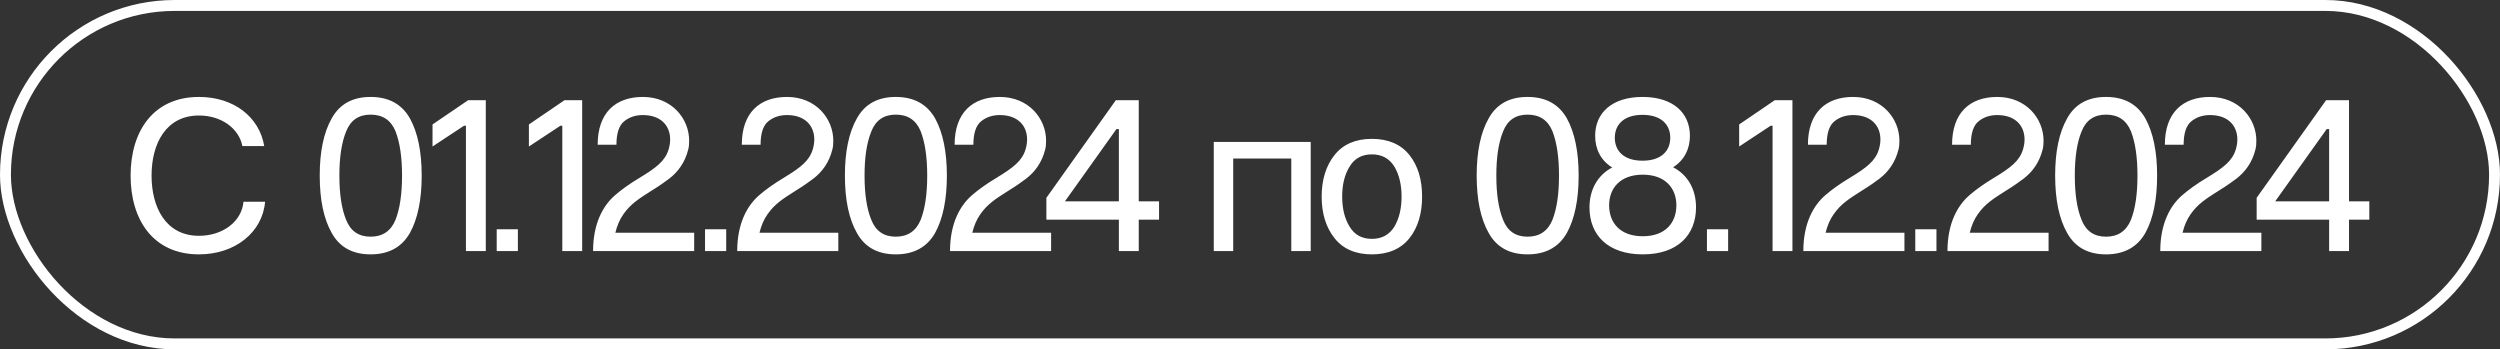
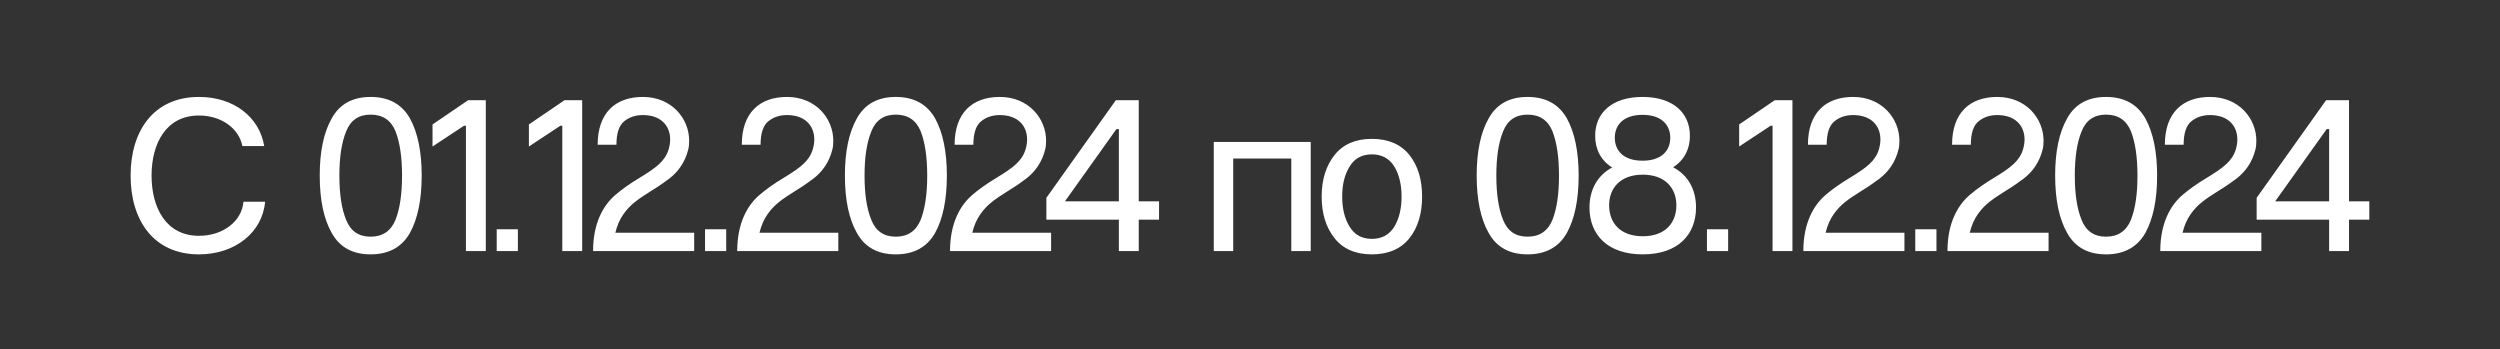
<svg xmlns="http://www.w3.org/2000/svg" width="229" height="32" viewBox="0 0 229 32" fill="none">
  <rect x="0" y="0" width="229" height="32" fill="#333333" stroke="none" />
-   <rect x="0.5" y="0.5" width="228" height="31" rx="15.5" stroke="white" />
  <path d="M22.303 18.48H24.283C24.043 21.28 21.543 23.3 18.223 23.3C14.063 23.3 11.963 20.18 11.963 16.08C11.963 12 14.063 8.88 18.223 8.88C21.443 8.88 23.763 10.74 24.203 13.38H22.203C21.883 11.76 20.283 10.58 18.223 10.58C15.203 10.58 13.883 13.16 13.883 16.08C13.883 19.02 15.203 21.6 18.223 21.6C20.423 21.6 22.143 20.28 22.303 18.48ZM29.287 16.08C29.287 13.9 29.647 12.14 30.387 10.84C31.107 9.54 32.287 8.88 33.947 8.88C35.607 8.88 36.807 9.54 37.547 10.84C38.267 12.14 38.627 13.9 38.627 16.08C38.627 18.28 38.267 20.04 37.547 21.34C36.807 22.64 35.607 23.3 33.947 23.3C32.287 23.3 31.107 22.64 30.387 21.34C29.647 20.04 29.287 18.28 29.287 16.08ZM31.087 16.08C31.087 17.76 31.287 19.12 31.707 20.14C32.107 21.16 32.847 21.68 33.947 21.68C35.047 21.68 35.807 21.16 36.227 20.14C36.627 19.12 36.827 17.78 36.827 16.08C36.827 14.4 36.627 13.04 36.227 12.02C35.807 11 35.047 10.5 33.947 10.5C32.847 10.5 32.107 11.02 31.707 12.04C31.287 13.06 31.087 14.42 31.087 16.08ZM42.679 23V11.52H42.499L39.619 13.42V11.4L42.879 9.18H44.499V23H42.679ZM45.498 23V21H47.438V23H45.498ZM51.507 23V11.52H51.327L48.447 13.42V11.4L51.707 9.18H53.327V23H51.507ZM56.466 13.26H54.746C54.746 10.32 56.386 8.88 58.886 8.88C61.546 8.88 63.126 10.88 63.126 12.88C63.126 13.18 63.106 13.46 63.046 13.68C62.746 14.9 62.086 15.76 61.306 16.36C60.906 16.66 60.406 17.02 59.786 17.4C58.486 18.22 57.766 18.68 57.106 19.62C56.766 20.1 56.526 20.66 56.366 21.32H63.586V23H54.326C54.326 20.46 55.246 18.8 56.386 17.84C56.946 17.36 57.666 16.84 58.566 16.3C60.146 15.34 60.926 14.74 61.246 13.68C61.346 13.34 61.386 13.04 61.386 12.78C61.386 11.48 60.506 10.54 58.886 10.54C58.226 10.54 57.666 10.72 57.186 11.1C56.706 11.48 56.466 12.2 56.466 13.26ZM64.58 23V21H66.52V23H64.58ZM69.669 13.26H67.949C67.949 10.32 69.589 8.88 72.089 8.88C74.749 8.88 76.329 10.88 76.329 12.88C76.329 13.18 76.309 13.46 76.249 13.68C75.949 14.9 75.289 15.76 74.509 16.36C74.109 16.66 73.609 17.02 72.989 17.4C71.689 18.22 70.969 18.68 70.309 19.62C69.969 20.1 69.729 20.66 69.569 21.32H76.789V23H67.529C67.529 20.46 68.449 18.8 69.589 17.84C70.149 17.36 70.869 16.84 71.769 16.3C73.349 15.34 74.129 14.74 74.449 13.68C74.549 13.34 74.589 13.04 74.589 12.78C74.589 11.48 73.709 10.54 72.089 10.54C71.429 10.54 70.869 10.72 70.389 11.1C69.909 11.48 69.669 12.2 69.669 13.26ZM77.393 16.08C77.393 13.9 77.753 12.14 78.493 10.84C79.213 9.54 80.393 8.88 82.053 8.88C83.713 8.88 84.913 9.54 85.653 10.84C86.373 12.14 86.733 13.9 86.733 16.08C86.733 18.28 86.373 20.04 85.653 21.34C84.913 22.64 83.713 23.3 82.053 23.3C80.393 23.3 79.213 22.64 78.493 21.34C77.753 20.04 77.393 18.28 77.393 16.08ZM79.193 16.08C79.193 17.76 79.393 19.12 79.813 20.14C80.213 21.16 80.953 21.68 82.053 21.68C83.153 21.68 83.913 21.16 84.333 20.14C84.733 19.12 84.933 17.78 84.933 16.08C84.933 14.4 84.733 13.04 84.333 12.02C83.913 11 83.153 10.5 82.053 10.5C80.953 10.5 80.213 11.02 79.813 12.04C79.393 13.06 79.193 14.42 79.193 16.08ZM89.162 13.26H87.442C87.442 10.32 89.082 8.88 91.582 8.88C94.242 8.88 95.822 10.88 95.822 12.88C95.822 13.18 95.802 13.46 95.742 13.68C95.442 14.9 94.781 15.76 94.001 16.36C93.602 16.66 93.102 17.02 92.481 17.4C91.181 18.22 90.462 18.68 89.802 19.62C89.462 20.1 89.222 20.66 89.061 21.32H96.281V23H87.022C87.022 20.46 87.942 18.8 89.082 17.84C89.641 17.36 90.362 16.84 91.261 16.3C92.841 15.34 93.621 14.74 93.942 13.68C94.041 13.34 94.082 13.04 94.082 12.78C94.082 11.48 93.201 10.54 91.582 10.54C90.921 10.54 90.362 10.72 89.882 11.1C89.401 11.48 89.162 12.2 89.162 13.26ZM102.489 23V20.12H95.849V18.12L102.209 9.18H104.309V18.44H106.169V20.12H104.309V23H102.489ZM97.549 18.44H102.489V11.82H102.269L97.549 18.44ZM111.182 23V13H120.062V23H118.282V14.52H112.962V23H111.182ZM121.064 18C121.064 16.46 121.464 15.18 122.244 14.2C123.024 13.22 124.164 12.72 125.664 12.72C127.164 12.72 128.324 13.22 129.104 14.2C129.884 15.18 130.264 16.46 130.264 18C130.264 19.56 129.884 20.84 129.104 21.82C128.324 22.8 127.164 23.3 125.664 23.3C124.164 23.3 123.024 22.8 122.244 21.82C121.464 20.84 121.064 19.56 121.064 18ZM122.944 18C122.944 19.1 123.164 20.02 123.624 20.76C124.064 21.5 124.744 21.88 125.664 21.88C126.584 21.88 127.264 21.5 127.724 20.76C128.164 20.02 128.384 19.1 128.384 18C128.384 16.92 128.164 16 127.724 15.26C127.264 14.52 126.584 14.14 125.664 14.14C124.744 14.14 124.064 14.52 123.624 15.26C123.164 16 122.944 16.92 122.944 18ZM135.264 16.08C135.264 13.9 135.624 12.14 136.364 10.84C137.084 9.54 138.264 8.88 139.924 8.88C141.584 8.88 142.784 9.54 143.524 10.84C144.244 12.14 144.604 13.9 144.604 16.08C144.604 18.28 144.244 20.04 143.524 21.34C142.784 22.64 141.584 23.3 139.924 23.3C138.264 23.3 137.084 22.64 136.364 21.34C135.624 20.04 135.264 18.28 135.264 16.08ZM137.064 16.08C137.064 17.76 137.264 19.12 137.684 20.14C138.084 21.16 138.824 21.68 139.924 21.68C141.024 21.68 141.784 21.16 142.204 20.14C142.604 19.12 142.804 17.78 142.804 16.08C142.804 14.4 142.604 13.04 142.204 12.02C141.784 11 141.024 10.5 139.924 10.5C138.824 10.5 138.084 11.02 137.684 12.04C137.264 13.06 137.064 14.42 137.064 16.08ZM146.116 12.44C146.116 10.36 147.636 8.88 150.456 8.88C153.276 8.88 154.796 10.36 154.796 12.44C154.796 13.66 154.276 14.68 153.256 15.32C154.636 16.04 155.356 17.38 155.356 19C155.356 21.48 153.716 23.3 150.476 23.3C147.296 23.3 145.596 21.54 145.596 19C145.596 17.4 146.316 16.06 147.676 15.34C146.636 14.7 146.116 13.66 146.116 12.44ZM147.396 18.8C147.396 20.4 148.396 21.64 150.476 21.64C152.556 21.64 153.556 20.4 153.556 18.8C153.556 17.26 152.556 16 150.476 16C148.396 16 147.396 17.26 147.396 18.8ZM147.916 12.62C147.916 13.8 148.716 14.72 150.456 14.72C152.196 14.72 152.996 13.8 152.996 12.62C152.996 11.44 152.196 10.52 150.456 10.52C148.716 10.52 147.916 11.44 147.916 12.62ZM156.357 23V21H158.297V23H156.357ZM162.367 23V11.52H162.187L159.307 13.42V11.4L162.567 9.18H164.187V23H162.367ZM167.326 13.26H165.606C165.606 10.32 167.246 8.88 169.746 8.88C172.406 8.88 173.986 10.88 173.986 12.88C173.986 13.18 173.966 13.46 173.906 13.68C173.606 14.9 172.946 15.76 172.166 16.36C171.766 16.66 171.266 17.02 170.646 17.4C169.346 18.22 168.626 18.68 167.966 19.62C167.626 20.1 167.386 20.66 167.226 21.32H174.446V23H165.186C165.186 20.46 166.106 18.8 167.246 17.84C167.806 17.36 168.526 16.84 169.426 16.3C171.006 15.34 171.786 14.74 172.106 13.68C172.206 13.34 172.246 13.04 172.246 12.78C172.246 11.48 171.366 10.54 169.746 10.54C169.086 10.54 168.526 10.72 168.046 11.1C167.566 11.48 167.326 12.2 167.326 13.26ZM175.439 23V21H177.379V23H175.439ZM180.529 13.26H178.809C178.809 10.32 180.449 8.88 182.949 8.88C185.609 8.88 187.189 10.88 187.189 12.88C187.189 13.18 187.169 13.46 187.109 13.68C186.809 14.9 186.149 15.76 185.369 16.36C184.969 16.66 184.469 17.02 183.849 17.4C182.549 18.22 181.829 18.68 181.169 19.62C180.829 20.1 180.589 20.66 180.429 21.32H187.649V23H178.389C178.389 20.46 179.309 18.8 180.449 17.84C181.009 17.36 181.729 16.84 182.629 16.3C184.209 15.34 184.989 14.74 185.309 13.68C185.409 13.34 185.449 13.04 185.449 12.78C185.449 11.48 184.569 10.54 182.949 10.54C182.289 10.54 181.729 10.72 181.249 11.1C180.769 11.48 180.529 12.2 180.529 13.26ZM188.252 16.08C188.252 13.9 188.612 12.14 189.352 10.84C190.072 9.54 191.252 8.88 192.912 8.88C194.572 8.88 195.772 9.54 196.512 10.84C197.232 12.14 197.592 13.9 197.592 16.08C197.592 18.28 197.232 20.04 196.512 21.34C195.772 22.64 194.572 23.3 192.912 23.3C191.252 23.3 190.072 22.64 189.352 21.34C188.612 20.04 188.252 18.28 188.252 16.08ZM190.052 16.08C190.052 17.76 190.252 19.12 190.672 20.14C191.072 21.16 191.812 21.68 192.912 21.68C194.012 21.68 194.772 21.16 195.192 20.14C195.592 19.12 195.792 17.78 195.792 16.08C195.792 14.4 195.592 13.04 195.192 12.02C194.772 11 194.012 10.5 192.912 10.5C191.812 10.5 191.072 11.02 190.672 12.04C190.252 13.06 190.052 14.42 190.052 16.08ZM200.021 13.26H198.301C198.301 10.32 199.941 8.88 202.441 8.88C205.101 8.88 206.681 10.88 206.681 12.88C206.681 13.18 206.661 13.46 206.601 13.68C206.301 14.9 205.641 15.76 204.861 16.36C204.461 16.66 203.961 17.02 203.341 17.4C202.041 18.22 201.321 18.68 200.661 19.62C200.321 20.1 200.081 20.66 199.921 21.32H207.141V23H197.881C197.881 20.46 198.801 18.8 199.941 17.84C200.501 17.36 201.221 16.84 202.121 16.3C203.701 15.34 204.481 14.74 204.801 13.68C204.901 13.34 204.941 13.04 204.941 12.78C204.941 11.48 204.061 10.54 202.441 10.54C201.781 10.54 201.221 10.72 200.741 11.1C200.261 11.48 200.021 12.2 200.021 13.26ZM213.349 23V20.12H206.709V18.12L213.069 9.18H215.169V18.44H217.029V20.12H215.169V23H213.349ZM208.409 18.44H213.349V11.82H213.129L208.409 18.44Z" fill="white" />
</svg>